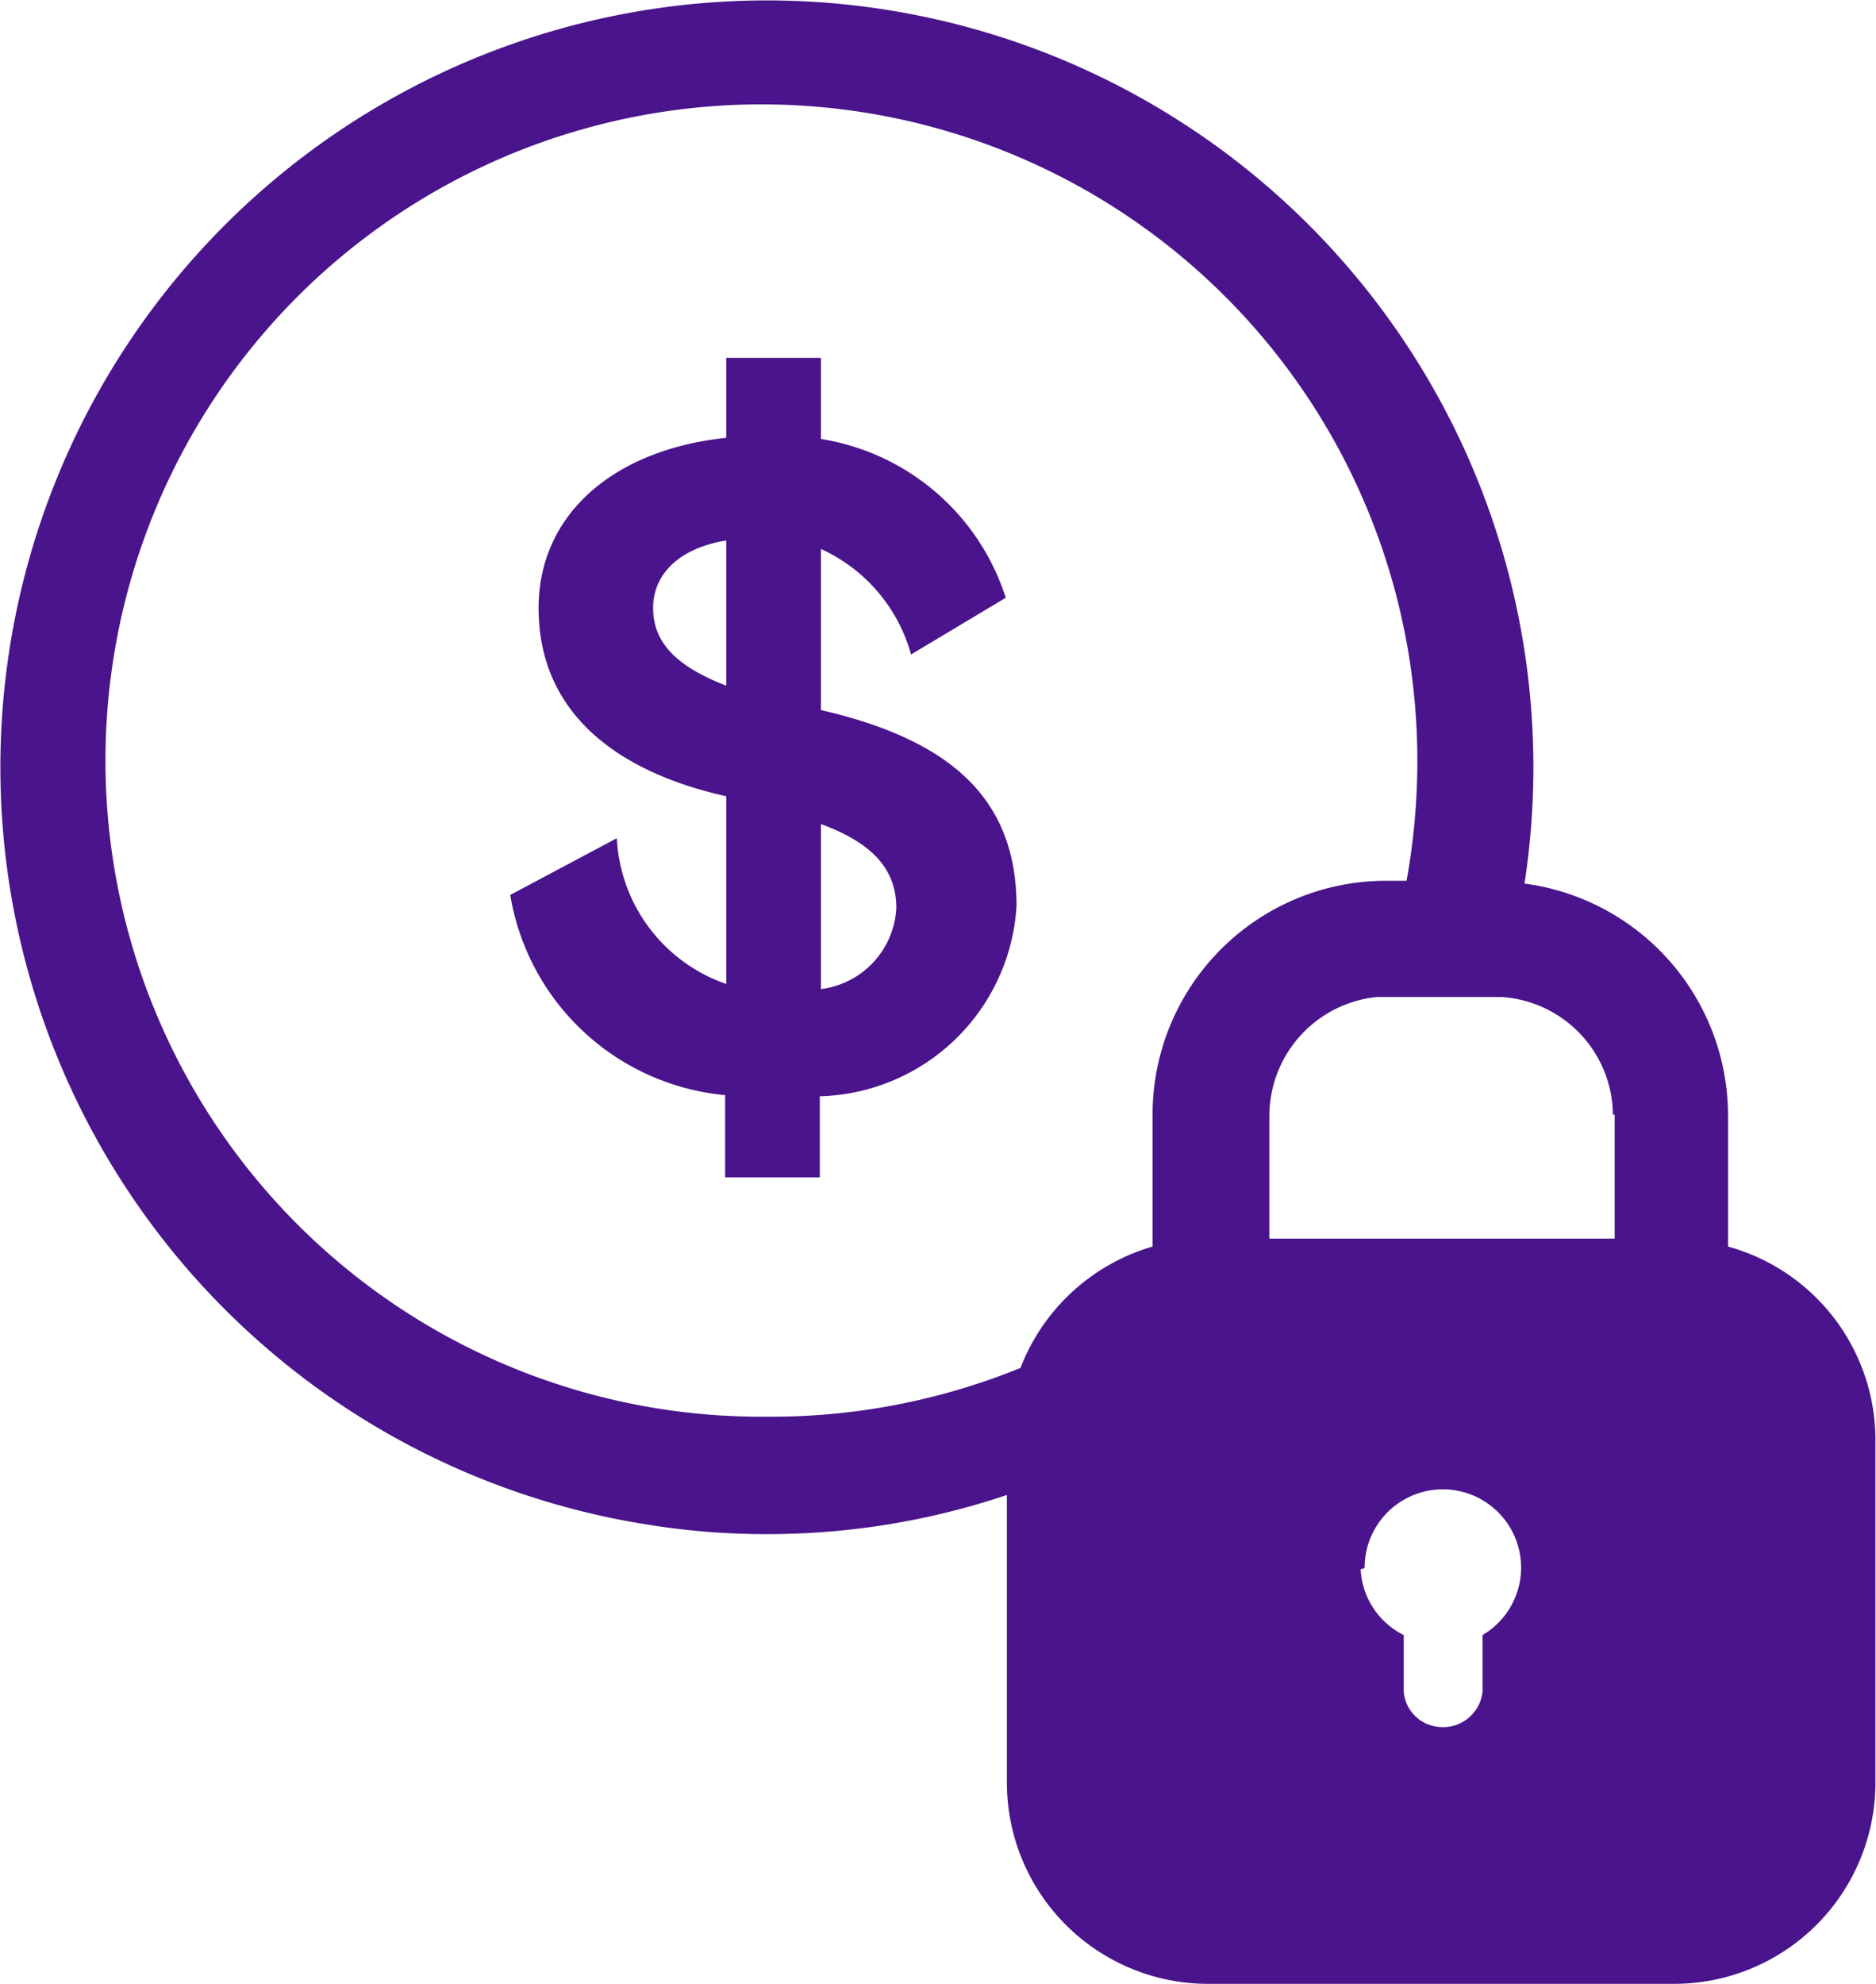
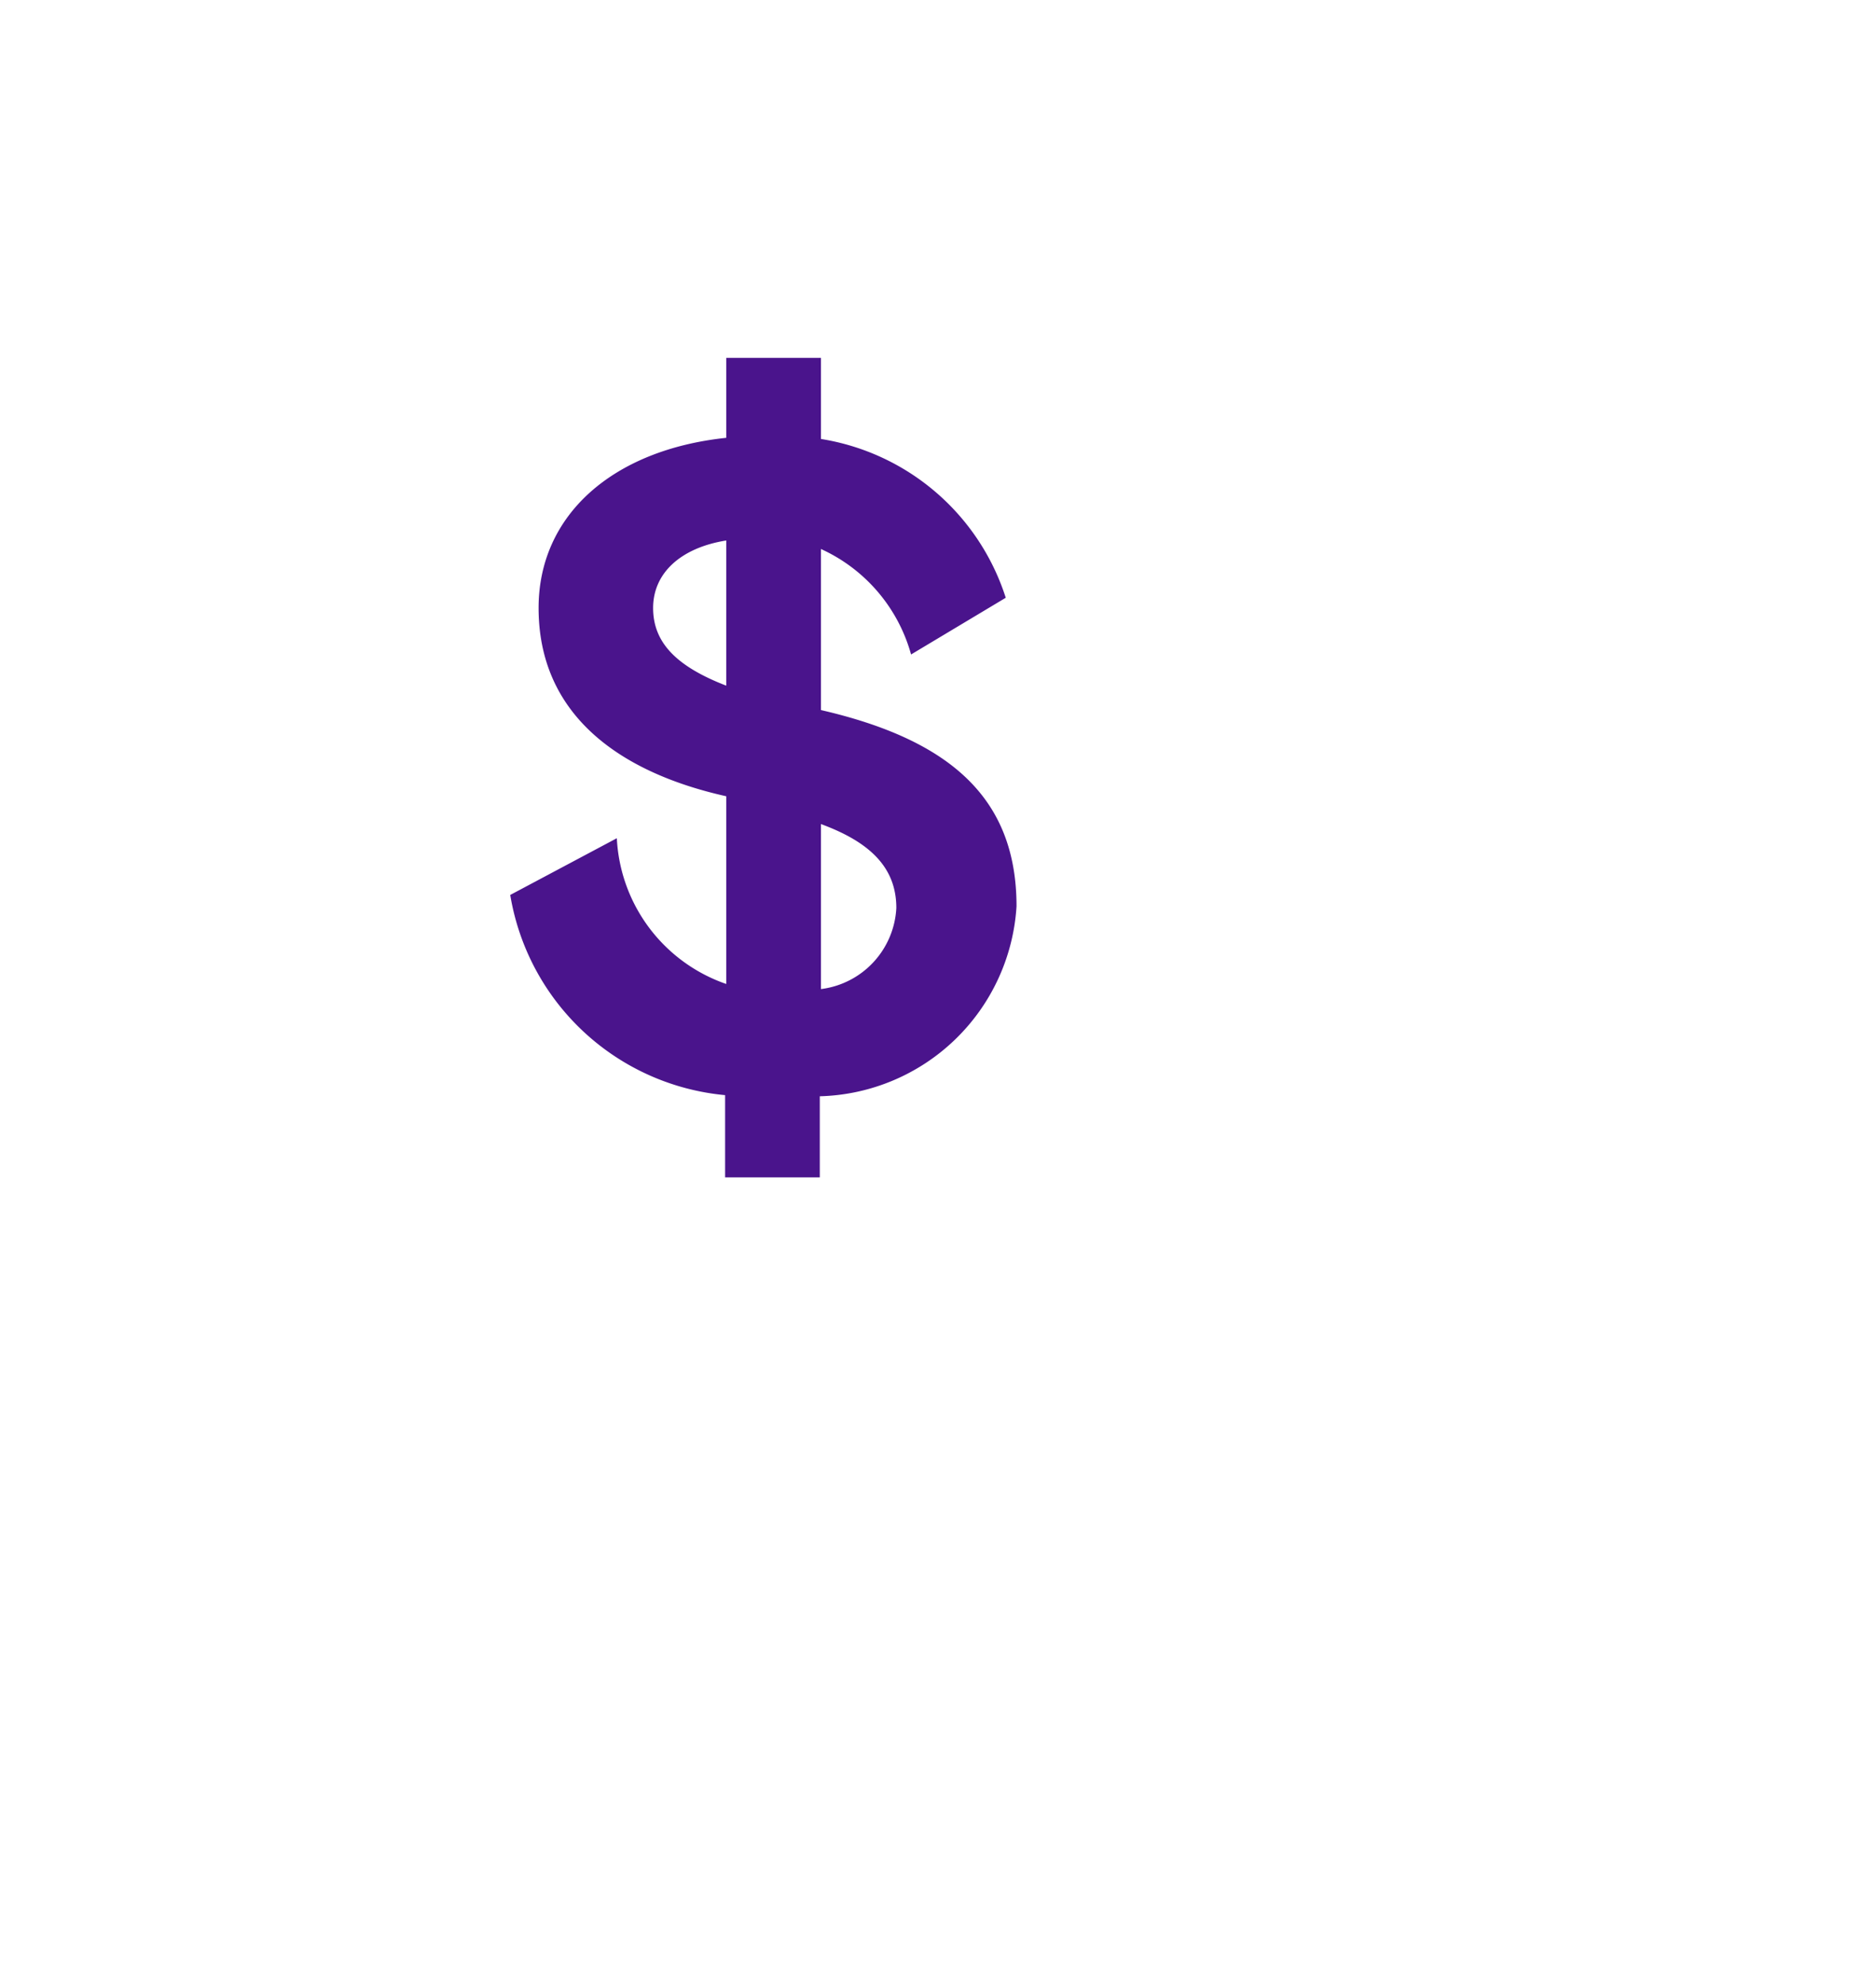
<svg xmlns="http://www.w3.org/2000/svg" id="Layer_1" fill="#4a148c" data-name="Layer 1" width="33.09" height="34.98" viewBox="0 0 33.09 34.98">
  <title>reduce-revenue-leakage</title>
  <g id="Layer_2" data-name="Layer 2">
    <g id="Layer_1-2" data-name="Layer 1-2">
      <g id="Reduce_Revenue_Leakage" data-name="Reduce Revenue Leakage">
-         <path d="M30.48,22V19.68a4.13,4.13,0,0,0-3.59-4.08A13.52,13.52,0,1,0,11.47,26.91a12.91,12.91,0,0,0,2.06.16,13.2,13.2,0,0,0,4.23-.69v5.07A3.55,3.55,0,0,0,21.31,35h8.22a3.55,3.55,0,0,0,3.55-3.55v-6A3.54,3.54,0,0,0,30.48,22Zm-2-2.33v2.19H22.39V19.68a2.11,2.11,0,0,1,1.89-2.08l.21,0h2A2.1,2.1,0,0,1,28.45,19.68Zm-4.41,8a1.38,1.38,0,1,1,2.08,1.18v1a.7.7,0,0,1-.77.62.68.68,0,0,1-.62-.62v-1A1.37,1.37,0,0,1,24,27.69ZM13.53,25A11.57,11.57,0,1,1,25,13.41a11.91,11.91,0,0,1-.19,2.14h-.36a4.12,4.12,0,0,0-4.12,4.13V22A3.56,3.56,0,0,0,18,24.14,11.67,11.67,0,0,1,13.53,25Z" transform="translate(0 -0.02)" />
        <path d="M14.48,12.54V9.7a2.89,2.89,0,0,1,1.59,1.86l1.67-1a4.1,4.1,0,0,0-3.26-2.8V6.33H12.81V7.74c-2,.21-3.31,1.36-3.31,3,0,1.85,1.38,2.89,3.31,3.32v3.31a2.87,2.87,0,0,1-1.93-2.57L9,15.8a4.24,4.24,0,0,0,3.79,3.53v1.45h1.67V19.35A3.57,3.57,0,0,0,17.93,16C17.93,14.11,16.78,13.07,14.48,12.54Zm-1.67-.43c-.88-.34-1.29-.76-1.29-1.37S12,9.68,12.81,9.55Zm1.67,5.35V14.55c.87.32,1.33.77,1.33,1.48A1.52,1.52,0,0,1,14.48,17.46Z" transform="translate(0 -0.02)" />
      </g>
    </g>
  </g>
</svg>